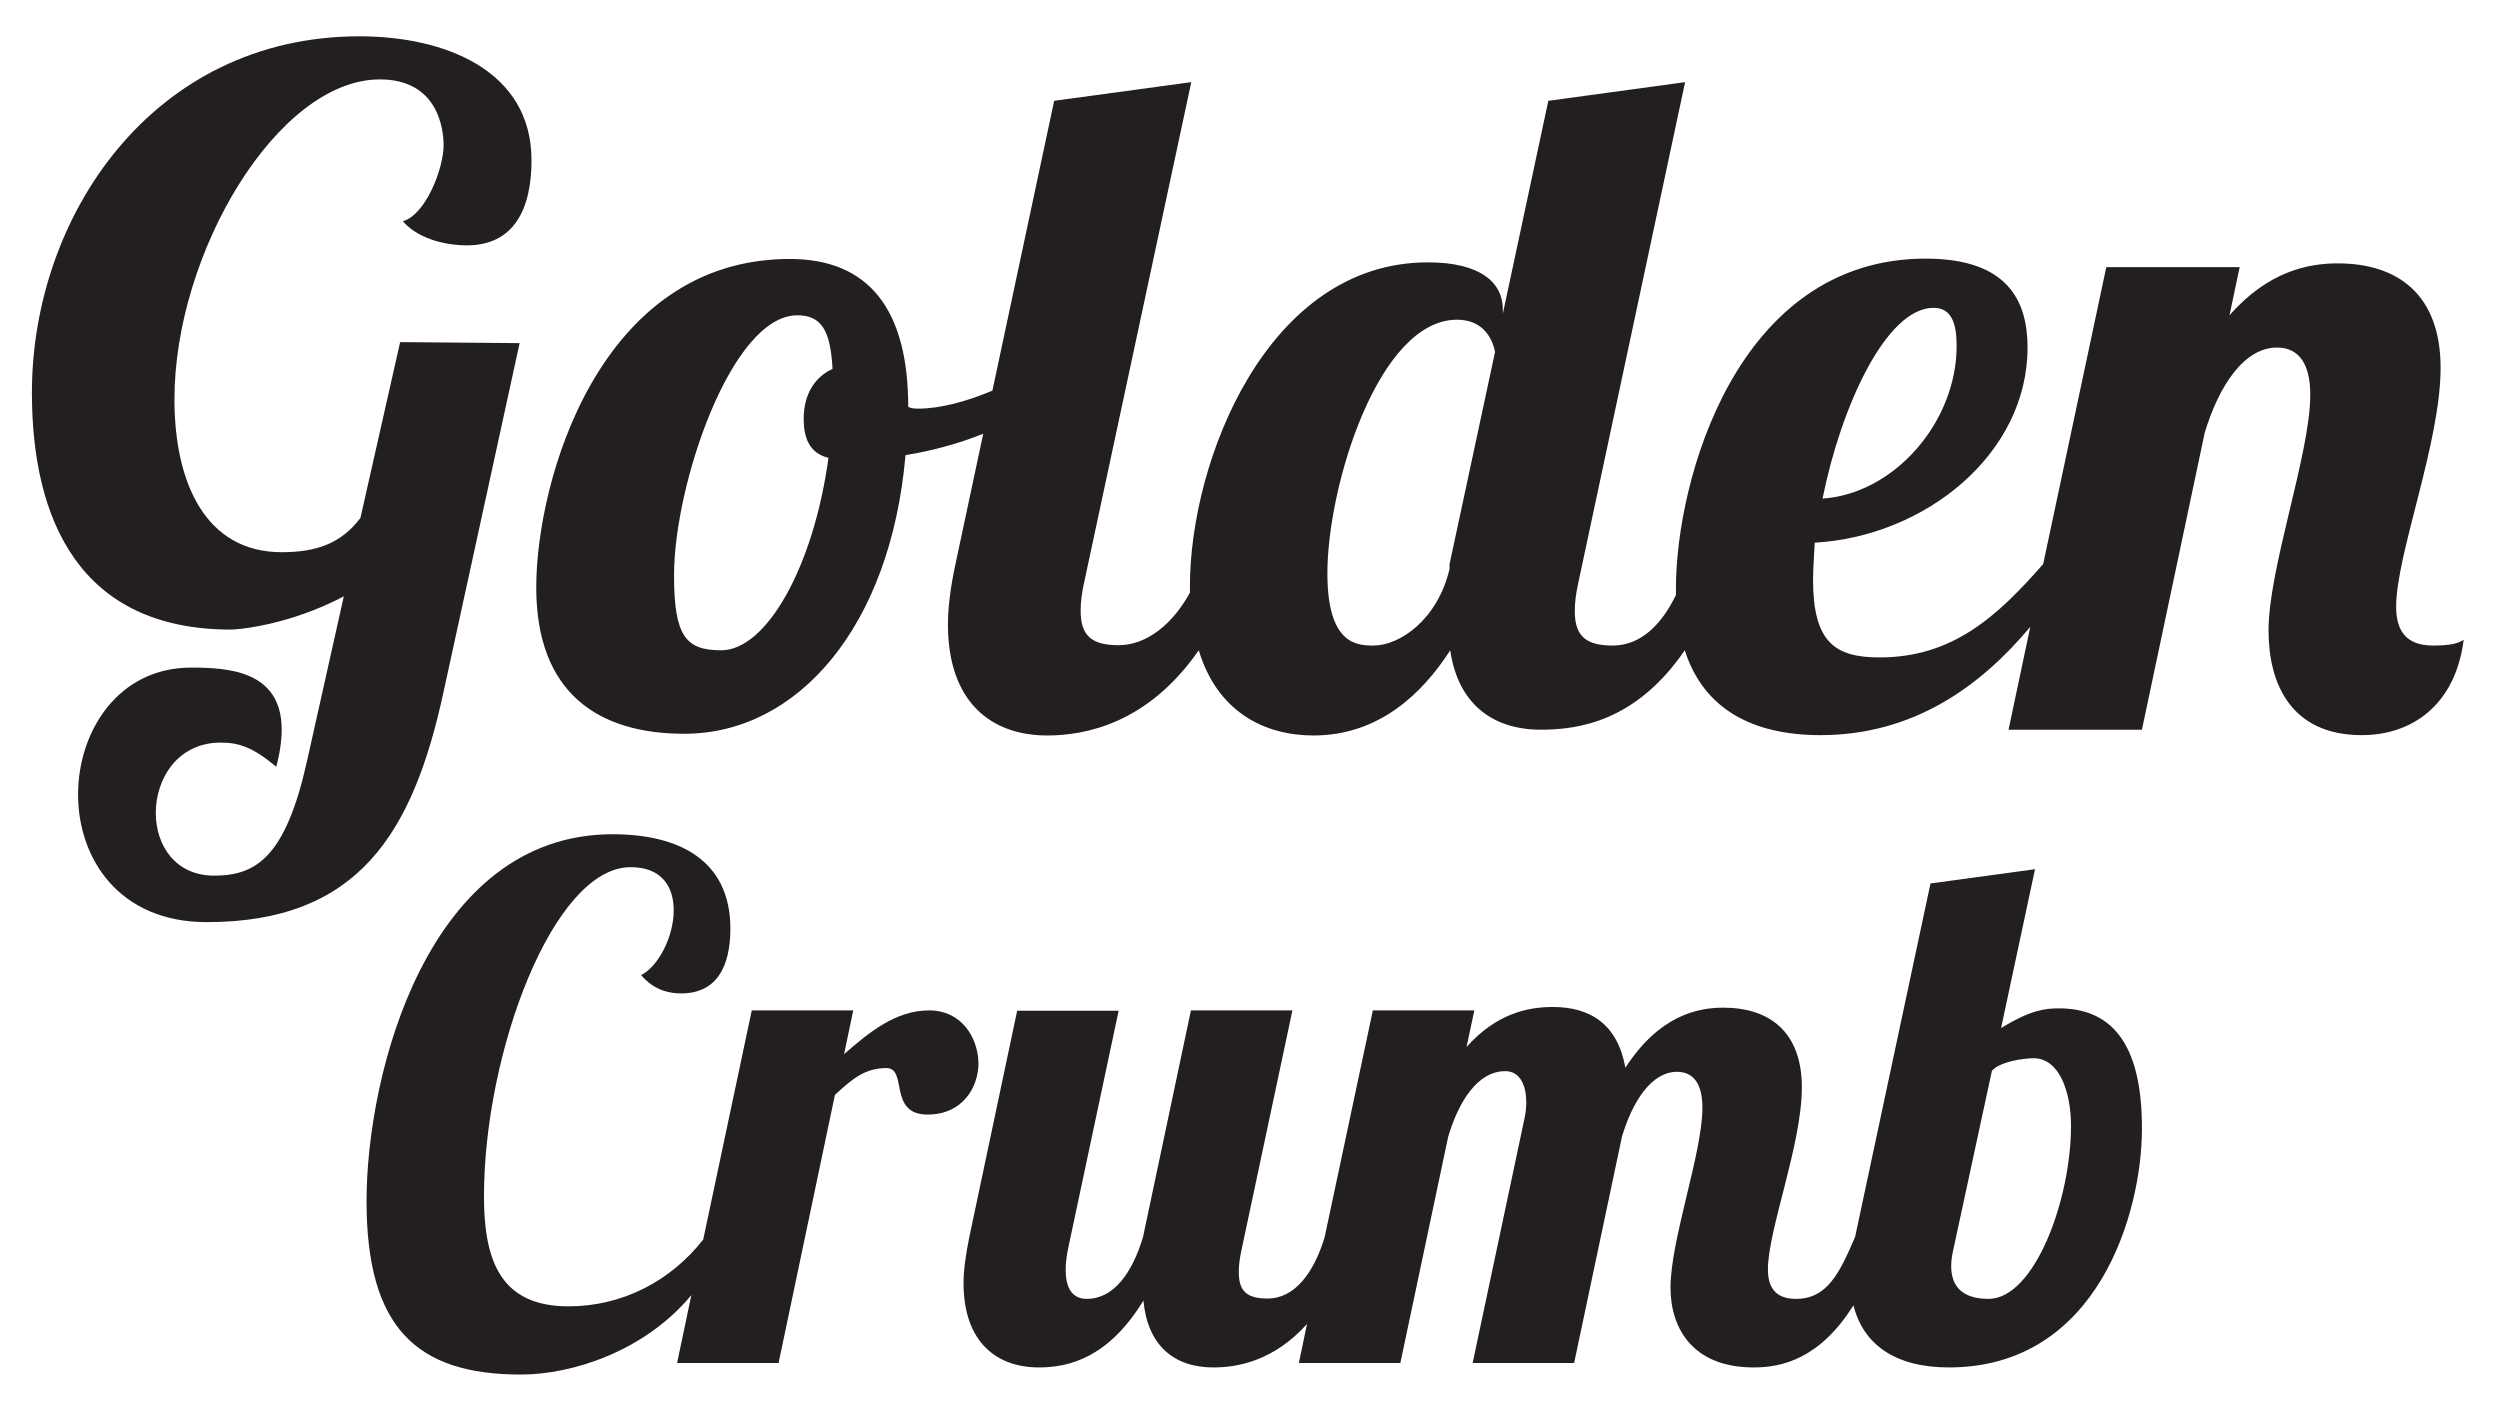
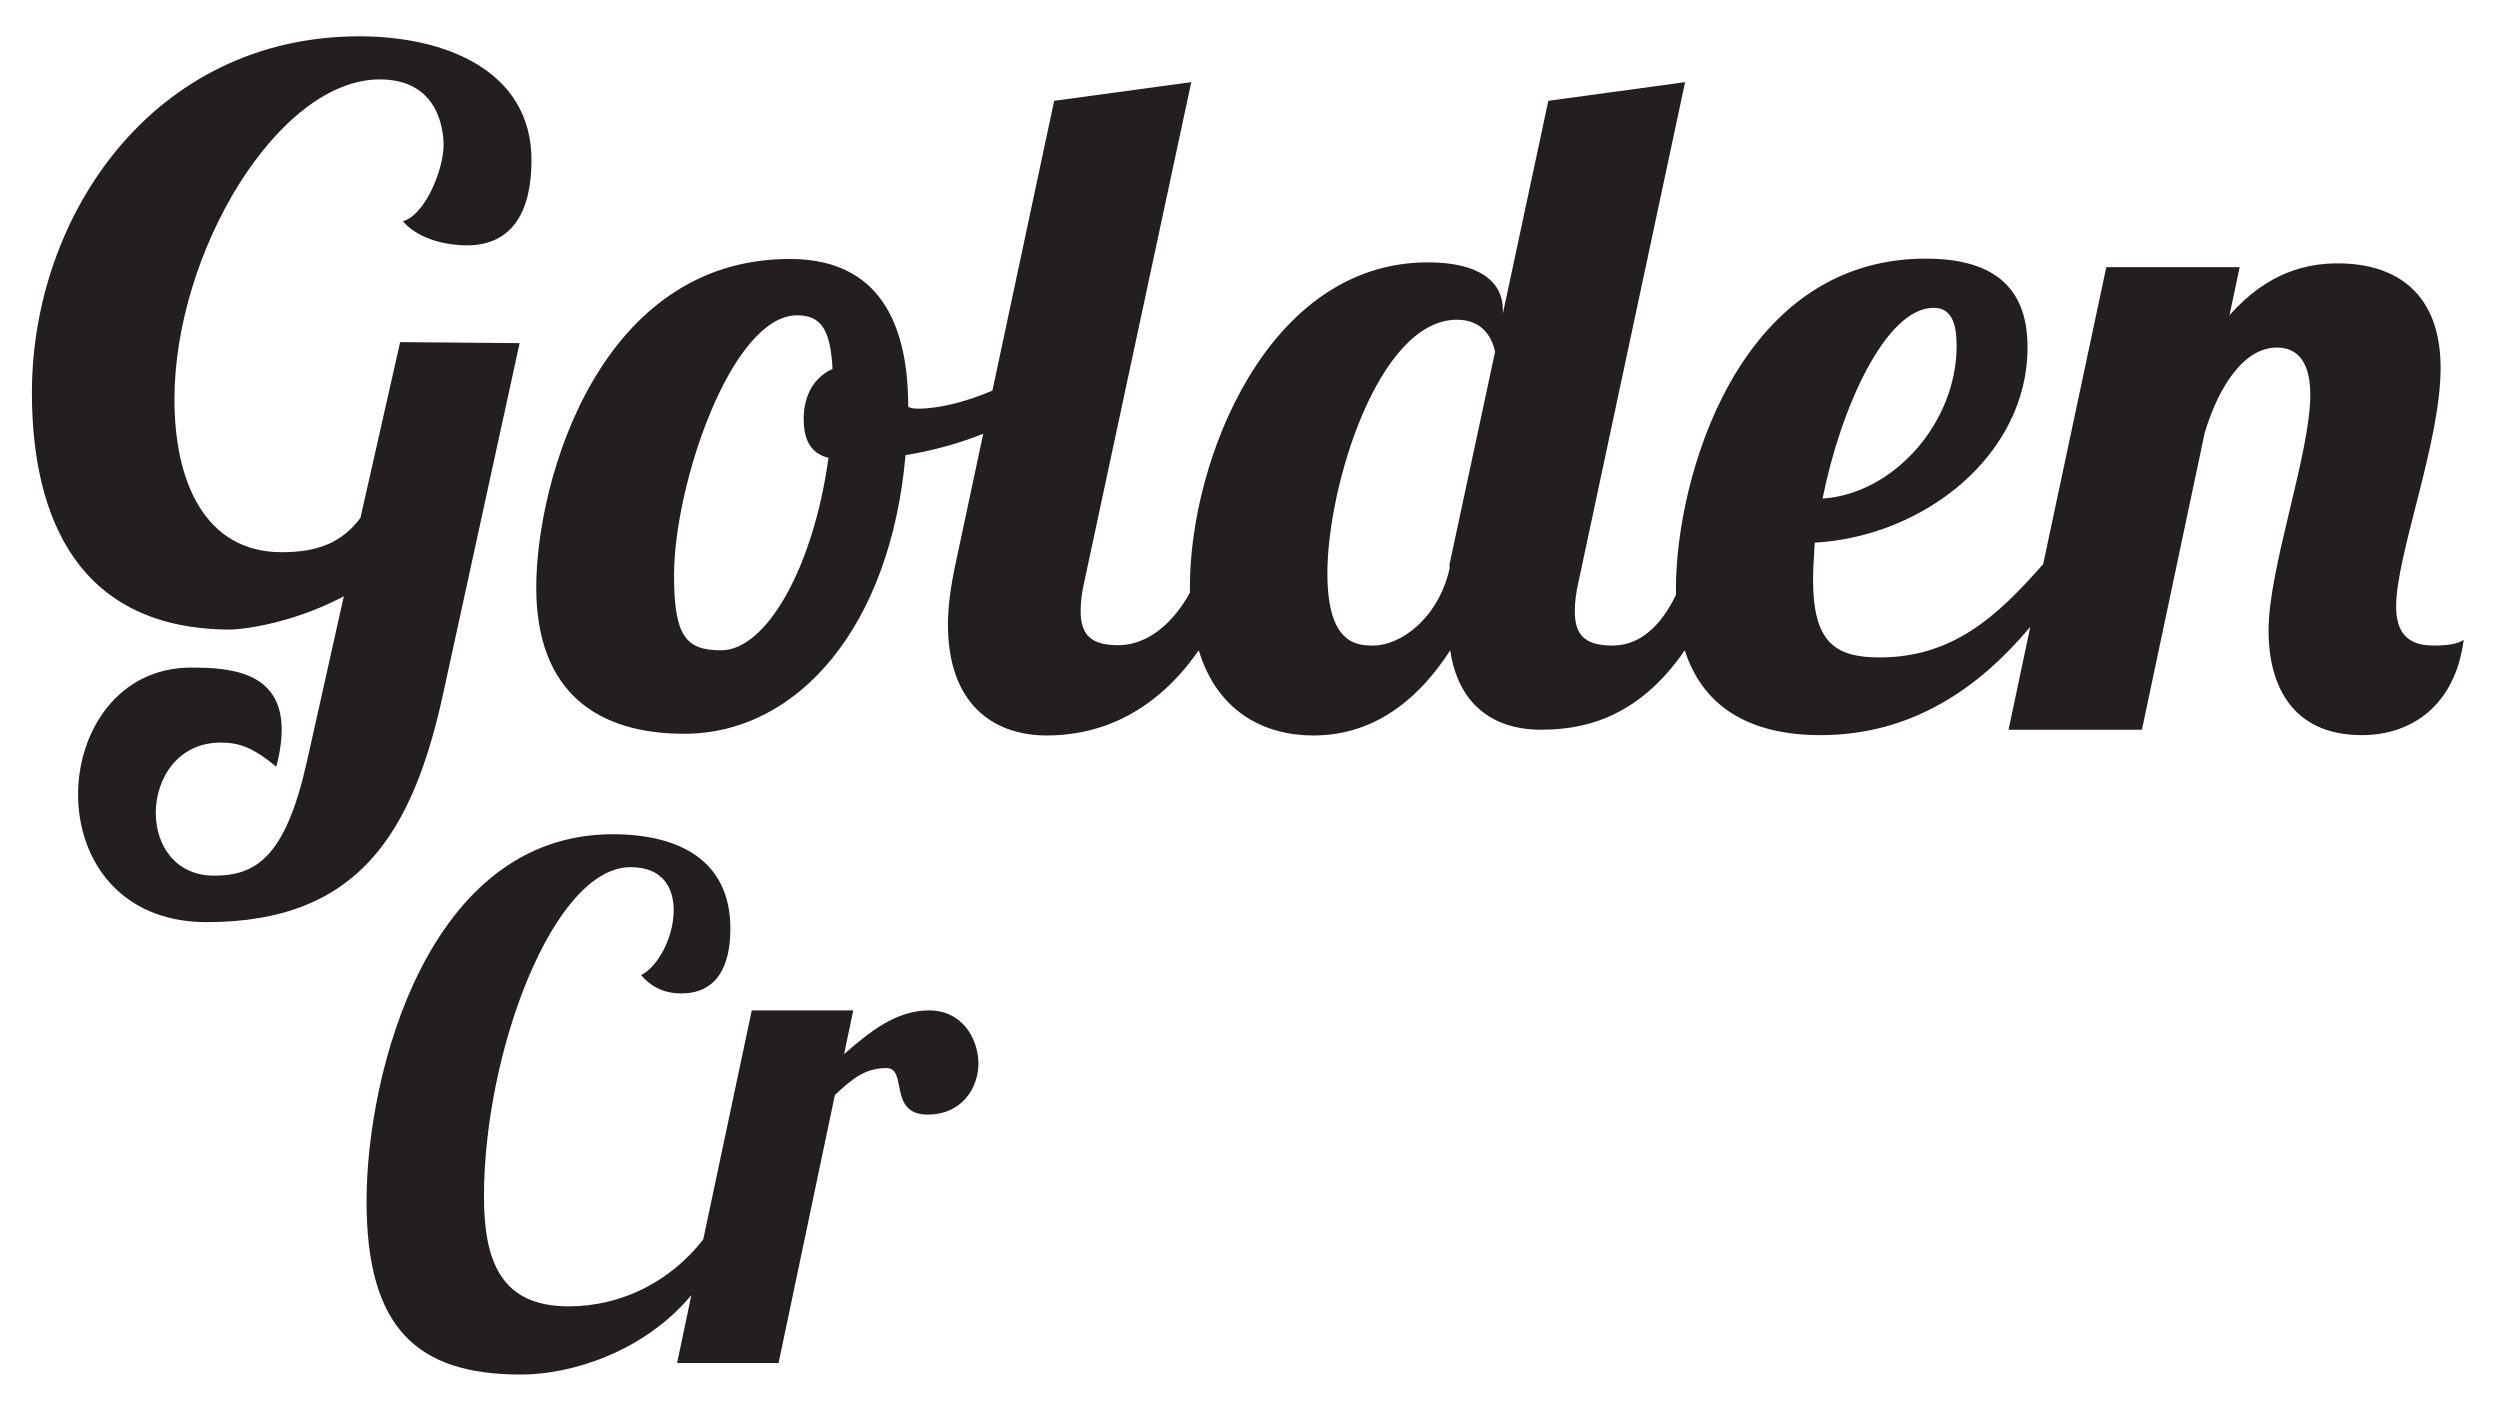
<svg xmlns="http://www.w3.org/2000/svg" version="1.1" id="Layer_1" x="0px" y="0px" viewBox="0 0 73.66 41.31" style="enable-background:new 0 0 73.66 41.31;" xml:space="preserve">
  <style type="text/css">
	.st0{fill:#231F20;}
	.st1{fill:#CBCCCD;}
	.st2{fill:#803838;}
	.st3{fill:#0B0E11;}
	.st4{fill:#156DFF;}
	.st5{fill:#AE803D;}
	.st6{fill:#A6444B;}
	.st7{fill:#D6914F;}
	.st8{fill:#A1A3A5;}
	.st9{fill:none;stroke:#FFFFFF;stroke-linecap:square;stroke-miterlimit:8;}
	.st10{fill:none;stroke:#FFFFFF;stroke-linecap:round;stroke-miterlimit:8;}
	.st11{fill:#A02428;}
	.st12{fill:#FFFFFF;}
	.st13{fill:#FFFFFF;stroke:#FFFFFF;stroke-width:0.27;stroke-miterlimit:10;}
	.st14{fill:#628BBD;}
	.st15{fill:#05778C;}
	.st16{fill:#D9CF1E;}
	.st17{fill:#010101;}
	.st18{clip-path:url(#SVGID_2_);}
	.st19{fill:#030303;}
	.st20{fill:#D25080;}
	.st21{fill:#60A580;}
	.st22{fill:#777677;}
	.st23{fill:none;}
	.st24{fill:#487CA3;}
	.st25{fill:#D3372C;}
	.st26{fill:#00904E;}
	.st27{fill:#E19A14;}
	.st28{fill:#3B5A80;}
	.st29{fill:#80A346;}
	.st30{fill:#60803E;}
	.st31{fill:#D22D58;}
	.st32{fill:#009EA4;}
	.st33{fill:#D12024;}
	.st34{fill:#282827;}
	.st35{fill:none;stroke:#231F20;stroke-linecap:square;stroke-miterlimit:8;}
	.st36{fill:none;stroke:#231F20;stroke-linecap:round;stroke-miterlimit:8;}
	.st37{fill:none;stroke:#231F20;stroke-miterlimit:8;}
	.st38{fill:#D6D6D6;}
	.st39{opacity:0.03;}
	.st40{fill-rule:evenodd;clip-rule:evenodd;fill:#352417;}
	.st41{fill:#B49980;}
	.st42{fill:none;stroke:#FFFFFF;stroke-miterlimit:8;}
	.st43{fill:none;stroke:#231F20;stroke-width:2;stroke-linecap:square;stroke-miterlimit:8;}
	.st44{fill:none;stroke:#3D4D85;stroke-width:2;stroke-linecap:round;stroke-miterlimit:8;}
	.st45{fill:#B6B8B9;}
	.st46{fill:#00FF45;}
	.st47{fill:#D44335;}
	.st48{fill:#17313B;}
	.st49{opacity:0.7;fill:#102619;}
	.st50{fill:#B08980;}
	.st51{opacity:0.6;fill:#7A5789;}
	.st52{opacity:0.65;fill:#06243B;}
	.st53{fill:#B59478;}
	.st54{opacity:0.5;fill:#3A82BC;}
	.st55{opacity:0.75;fill:#111727;}
	.st56{opacity:0.55;fill:#4B87BA;}
	.st57{opacity:0.4;fill:#80111F;}
	.st58{fill:#BC3B36;}
	.st59{opacity:0.85;fill:#231F20;}
	.st60{fill:#8C806C;}
	.st61{fill:#8B806B;}
	.st62{fill:#1E303A;}
	.st63{clip-path:url(#SVGID_4_);}
</style>
  <g>
    <path class="st0" d="M15.31,10.11l-3.52-0.03l-1.17,5.18c-0.57,0.76-1.31,1.01-2.32,1.01c-2.26,0-3.16-2.07-3.16-4.5   c0-4.33,3.05-9.43,6.05-9.43c1.74,0,1.88,1.5,1.88,1.94c0,0.68-0.52,2.04-1.2,2.24c0.52,0.6,1.45,0.71,1.88,0.71   c1.39,0,1.91-1.06,1.91-2.51c0-2.64-2.54-3.65-5.07-3.65c-6.08,0-9.65,5.29-9.65,10.5c0,3.76,1.42,6.98,5.86,6.98   c0.25,0,1.74-0.14,3.33-0.98l-1.09,4.88c-0.63,2.81-1.5,3.35-2.73,3.35c-1.15,0-1.72-0.9-1.72-1.85c0-1.01,0.65-2.07,1.91-2.07   c0.55,0,0.95,0.14,1.64,0.71c0.11-0.41,0.16-0.79,0.16-1.09c0-1.74-1.58-1.83-2.67-1.83c-2.15,0-3.33,1.88-3.33,3.74   c0,1.88,1.2,3.76,3.79,3.76c4.47,0,6.08-2.62,6.98-6.79L15.31,10.11z" />
    <path class="st0" d="M71.69,19.02c-0.82,0-1.09-0.46-1.09-1.15c0-1.53,1.31-4.83,1.31-7.03c0-2.18-1.28-3.08-3.03-3.08   c-0.85,0-2.04,0.22-3.19,1.53l0.3-1.42h-3.93l-1.86,8.75c-1.36,1.55-2.67,2.75-4.82,2.75c-1.31,0-1.96-0.44-1.96-2.29   c0-0.33,0.03-0.71,0.05-1.09c3.27-0.19,6.27-2.62,6.27-5.75c0-1.36-0.57-2.62-3-2.62c-5.59,0-7.36,6.57-7.36,9.71   c0,0.07,0,0.14,0,0.2c-0.43,0.89-1.05,1.49-1.86,1.49c-0.76,0-1.12-0.25-1.12-1.01c0-0.25,0.03-0.52,0.11-0.87l3.14-14.72   l-4.03,0.55l-1.34,6.27V9.12c0-0.79-0.65-1.39-2.21-1.39c-4.74,0-7.01,5.86-7.01,9.54c0,0.07,0,0.13,0,0.19   c-0.5,0.92-1.27,1.55-2.1,1.55c-0.76,0-1.12-0.25-1.12-1.01c0-0.25,0.03-0.52,0.11-0.87L35.1,2.42l-4.04,0.55l-1.82,8.54   c-0.76,0.32-1.54,0.53-2.18,0.53c-0.08,0-0.19,0-0.3-0.05c0-2.86-1.15-4.36-3.49-4.36c-5.62,0-7.47,6.54-7.47,9.68   c0,3.11,1.83,4.31,4.36,4.31c3.35,0,6.08-3.16,6.52-8.21c0.81-0.13,1.59-0.35,2.29-0.63l-0.82,3.85c-0.14,0.65-0.22,1.25-0.22,1.77   c0,2.29,1.28,3.27,2.92,3.27c1.13,0,2.97-0.35,4.47-2.51c0.55,1.82,1.94,2.51,3.38,2.51c1.94,0,3.22-1.25,4.03-2.51   c0.22,1.53,1.2,2.34,2.67,2.34c1.12,0,2.81-0.25,4.24-2.34c0.56,1.75,2.02,2.5,4,2.5c2.72,0,4.7-1.42,6.18-3.19l-0.64,3.03h3.93   l1.85-8.75c0.41-1.36,1.15-2.51,2.13-2.51c0.65,0,0.98,0.49,0.98,1.39c0,1.74-1.23,5.1-1.23,6.95c0,1.55,0.65,3.08,2.75,3.08   c1.44,0,2.75-0.85,3-2.81C72.42,18.97,72.15,19.02,71.69,19.02z M56.97,9.07c0.52,0,0.68,0.44,0.68,1.12c0,2.26-1.85,4.36-3.95,4.5   C54.24,11.99,55.57,9.07,56.97,9.07z M24.41,13.49c-0.44,3.22-1.83,5.67-3.16,5.67c-1.04,0-1.39-0.41-1.39-2.21   c0-2.67,1.69-7.66,3.63-7.66c0.71,0,0.98,0.44,1.04,1.58c-0.49,0.22-0.85,0.71-0.85,1.47C23.68,12.89,23.84,13.35,24.41,13.49z    M42.71,16.62v0.14c-0.35,1.5-1.47,2.26-2.24,2.26c-0.49,0-1.36-0.03-1.36-2.13c0-2.56,1.5-7.47,3.82-7.47   c0.82,0,1.06,0.63,1.12,0.95L42.71,16.62z" />
    <path class="st0" d="M27.38,29.77c-1,0-1.79,0.66-2.51,1.29l0.27-1.29h-2.99l-1.43,6.75c-0.96,1.23-2.39,1.97-3.97,1.97   c-1.99,0-2.49-1.33-2.49-3.24c0-4.24,2.04-9.7,4.32-9.7c0.94,0,1.27,0.6,1.27,1.27c0,0.79-0.46,1.66-0.96,1.91   c0.39,0.46,0.85,0.54,1.18,0.54c1.06,0,1.45-0.81,1.45-1.91c0-2.02-1.52-2.78-3.47-2.78c-5.44,0-7.25,7.04-7.25,10.81   c0,3.74,1.48,5.11,4.55,5.11c1.5,0,3.64-0.68,5.02-2.34l-0.42,2h2.99l1.66-7.9c0.52-0.48,0.89-0.79,1.52-0.79s0.04,1.37,1.21,1.37   c1.02,0,1.5-0.79,1.5-1.52C28.81,30.54,28.31,29.77,27.38,29.77z" />
-     <path class="st0" d="M60.66,29.71c-0.42,0-0.85,0.06-1.7,0.58l1-4.68l-3.08,0.42l-2.22,10.41c0,0,0,0,0,0   c-0.46,1.08-0.83,1.83-1.74,1.83c-0.62,0-0.83-0.35-0.83-0.87c0-1.16,1-3.68,1-5.36c0-1.66-0.98-2.35-2.31-2.35   c-0.77,0-1.89,0.23-2.89,1.77c-0.23-1.29-1.04-1.79-2.14-1.79c-0.73,0-1.66,0.19-2.54,1.18l0.23-1.08h-2.99l-1.42,6.68   c-0.31,1.03-0.87,1.81-1.68,1.81c-0.58,0-0.85-0.19-0.85-0.77c0-0.19,0.02-0.39,0.08-0.66l1.5-7.06h-2.99l-1.41,6.67   c-0.31,1.04-0.85,1.83-1.66,1.83c-0.46,0-0.62-0.37-0.62-0.85c0-0.19,0.02-0.37,0.06-0.58l1.5-7.06h-2.99l-1.41,6.67   c-0.1,0.5-0.17,0.96-0.17,1.35c0,1.75,0.98,2.49,2.22,2.49c0.87,0,2.04-0.27,3.08-1.97c0.12,1.29,0.87,1.97,2.06,1.97   c0.73,0,1.79-0.2,2.76-1.28l-0.24,1.15h2.99l1.41-6.67c0.31-1.04,0.87-1.93,1.68-1.93c0.46,0,0.62,0.46,0.62,0.91   c0,0.19-0.02,0.35-0.06,0.52l-1.52,7.17h2.99l1.41-6.67c0.31-1.04,0.87-1.91,1.62-1.91c0.5,0,0.75,0.37,0.75,1.06   c0,1.33-0.94,3.89-0.94,5.3c0,1.18,0.64,2.35,2.45,2.35c0.83,0,1.95-0.25,2.94-1.83c0.29,1.16,1.24,1.83,2.81,1.83   c4.41,0,5.69-4.59,5.69-7.02C63.12,30.62,62.12,29.71,60.66,29.71z M58.59,38.27c-0.75,0-1.1-0.35-1.1-0.96   c0-0.15,0.02-0.31,0.06-0.48l1.14-5.28c0.23-0.27,0.93-0.37,1.23-0.37c0.75,0,1.1,0.98,1.1,1.99   C61.02,35.36,59.94,38.27,58.59,38.27z" />
  </g>
</svg>